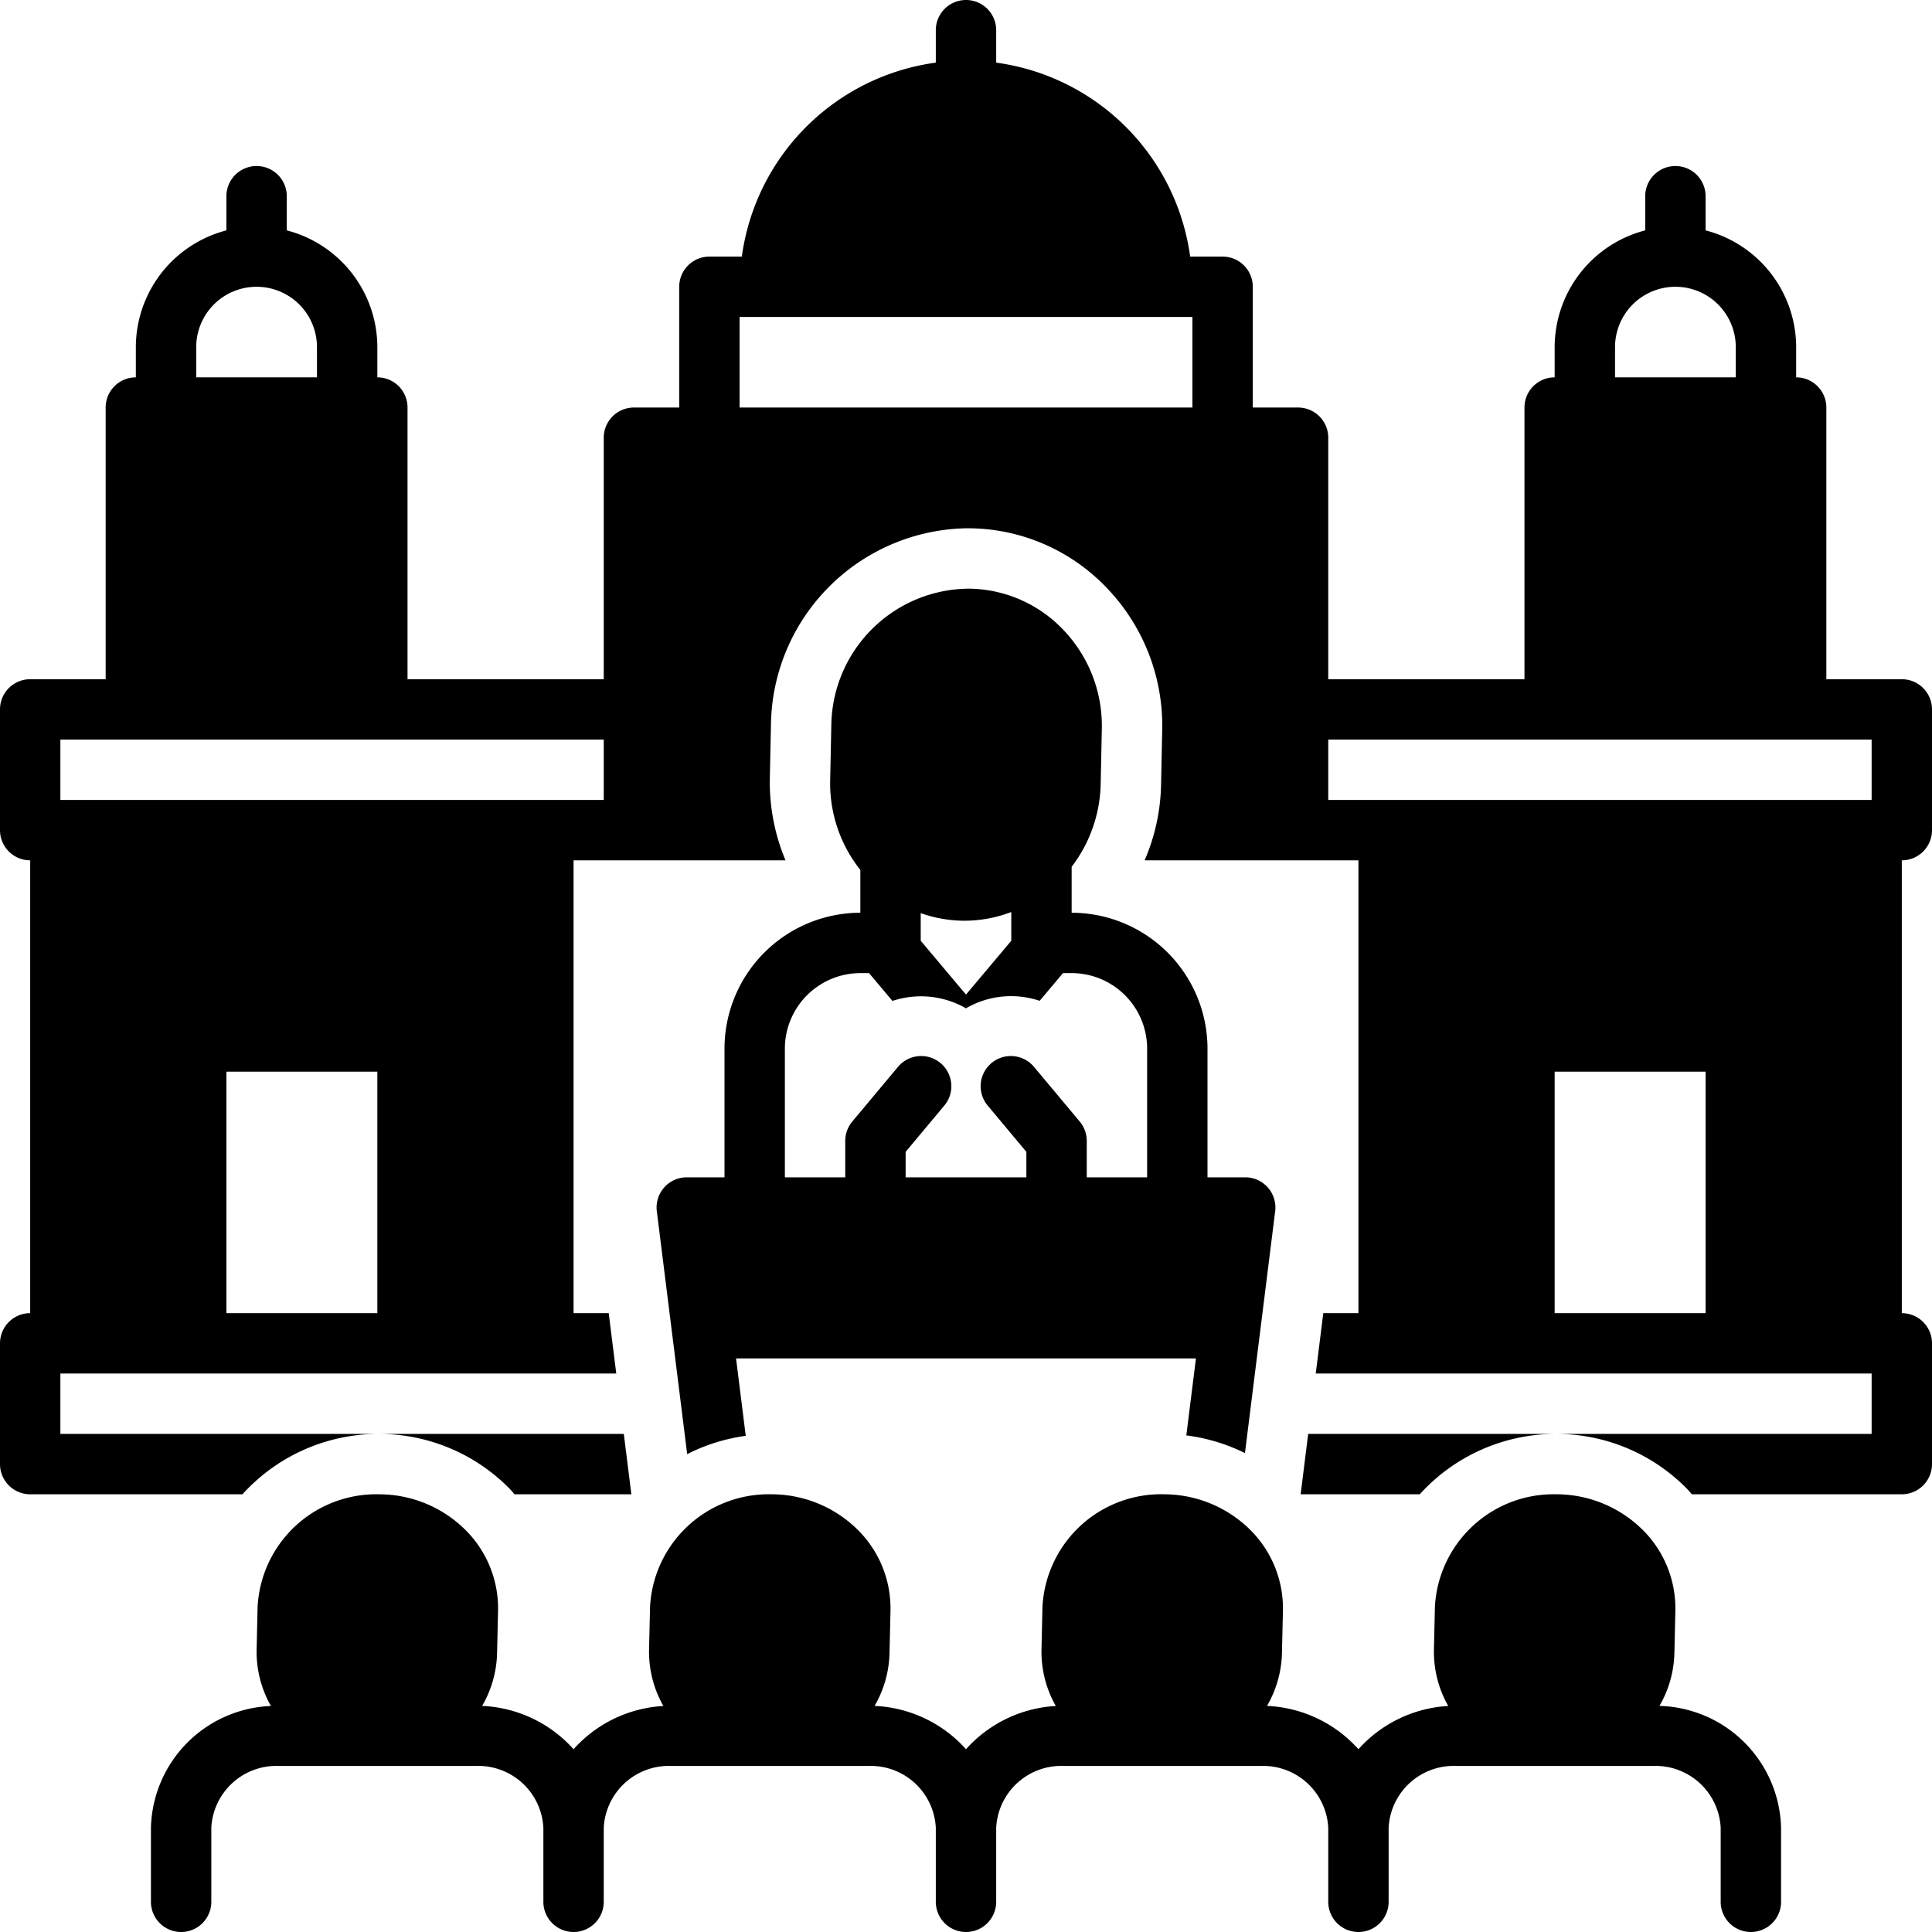
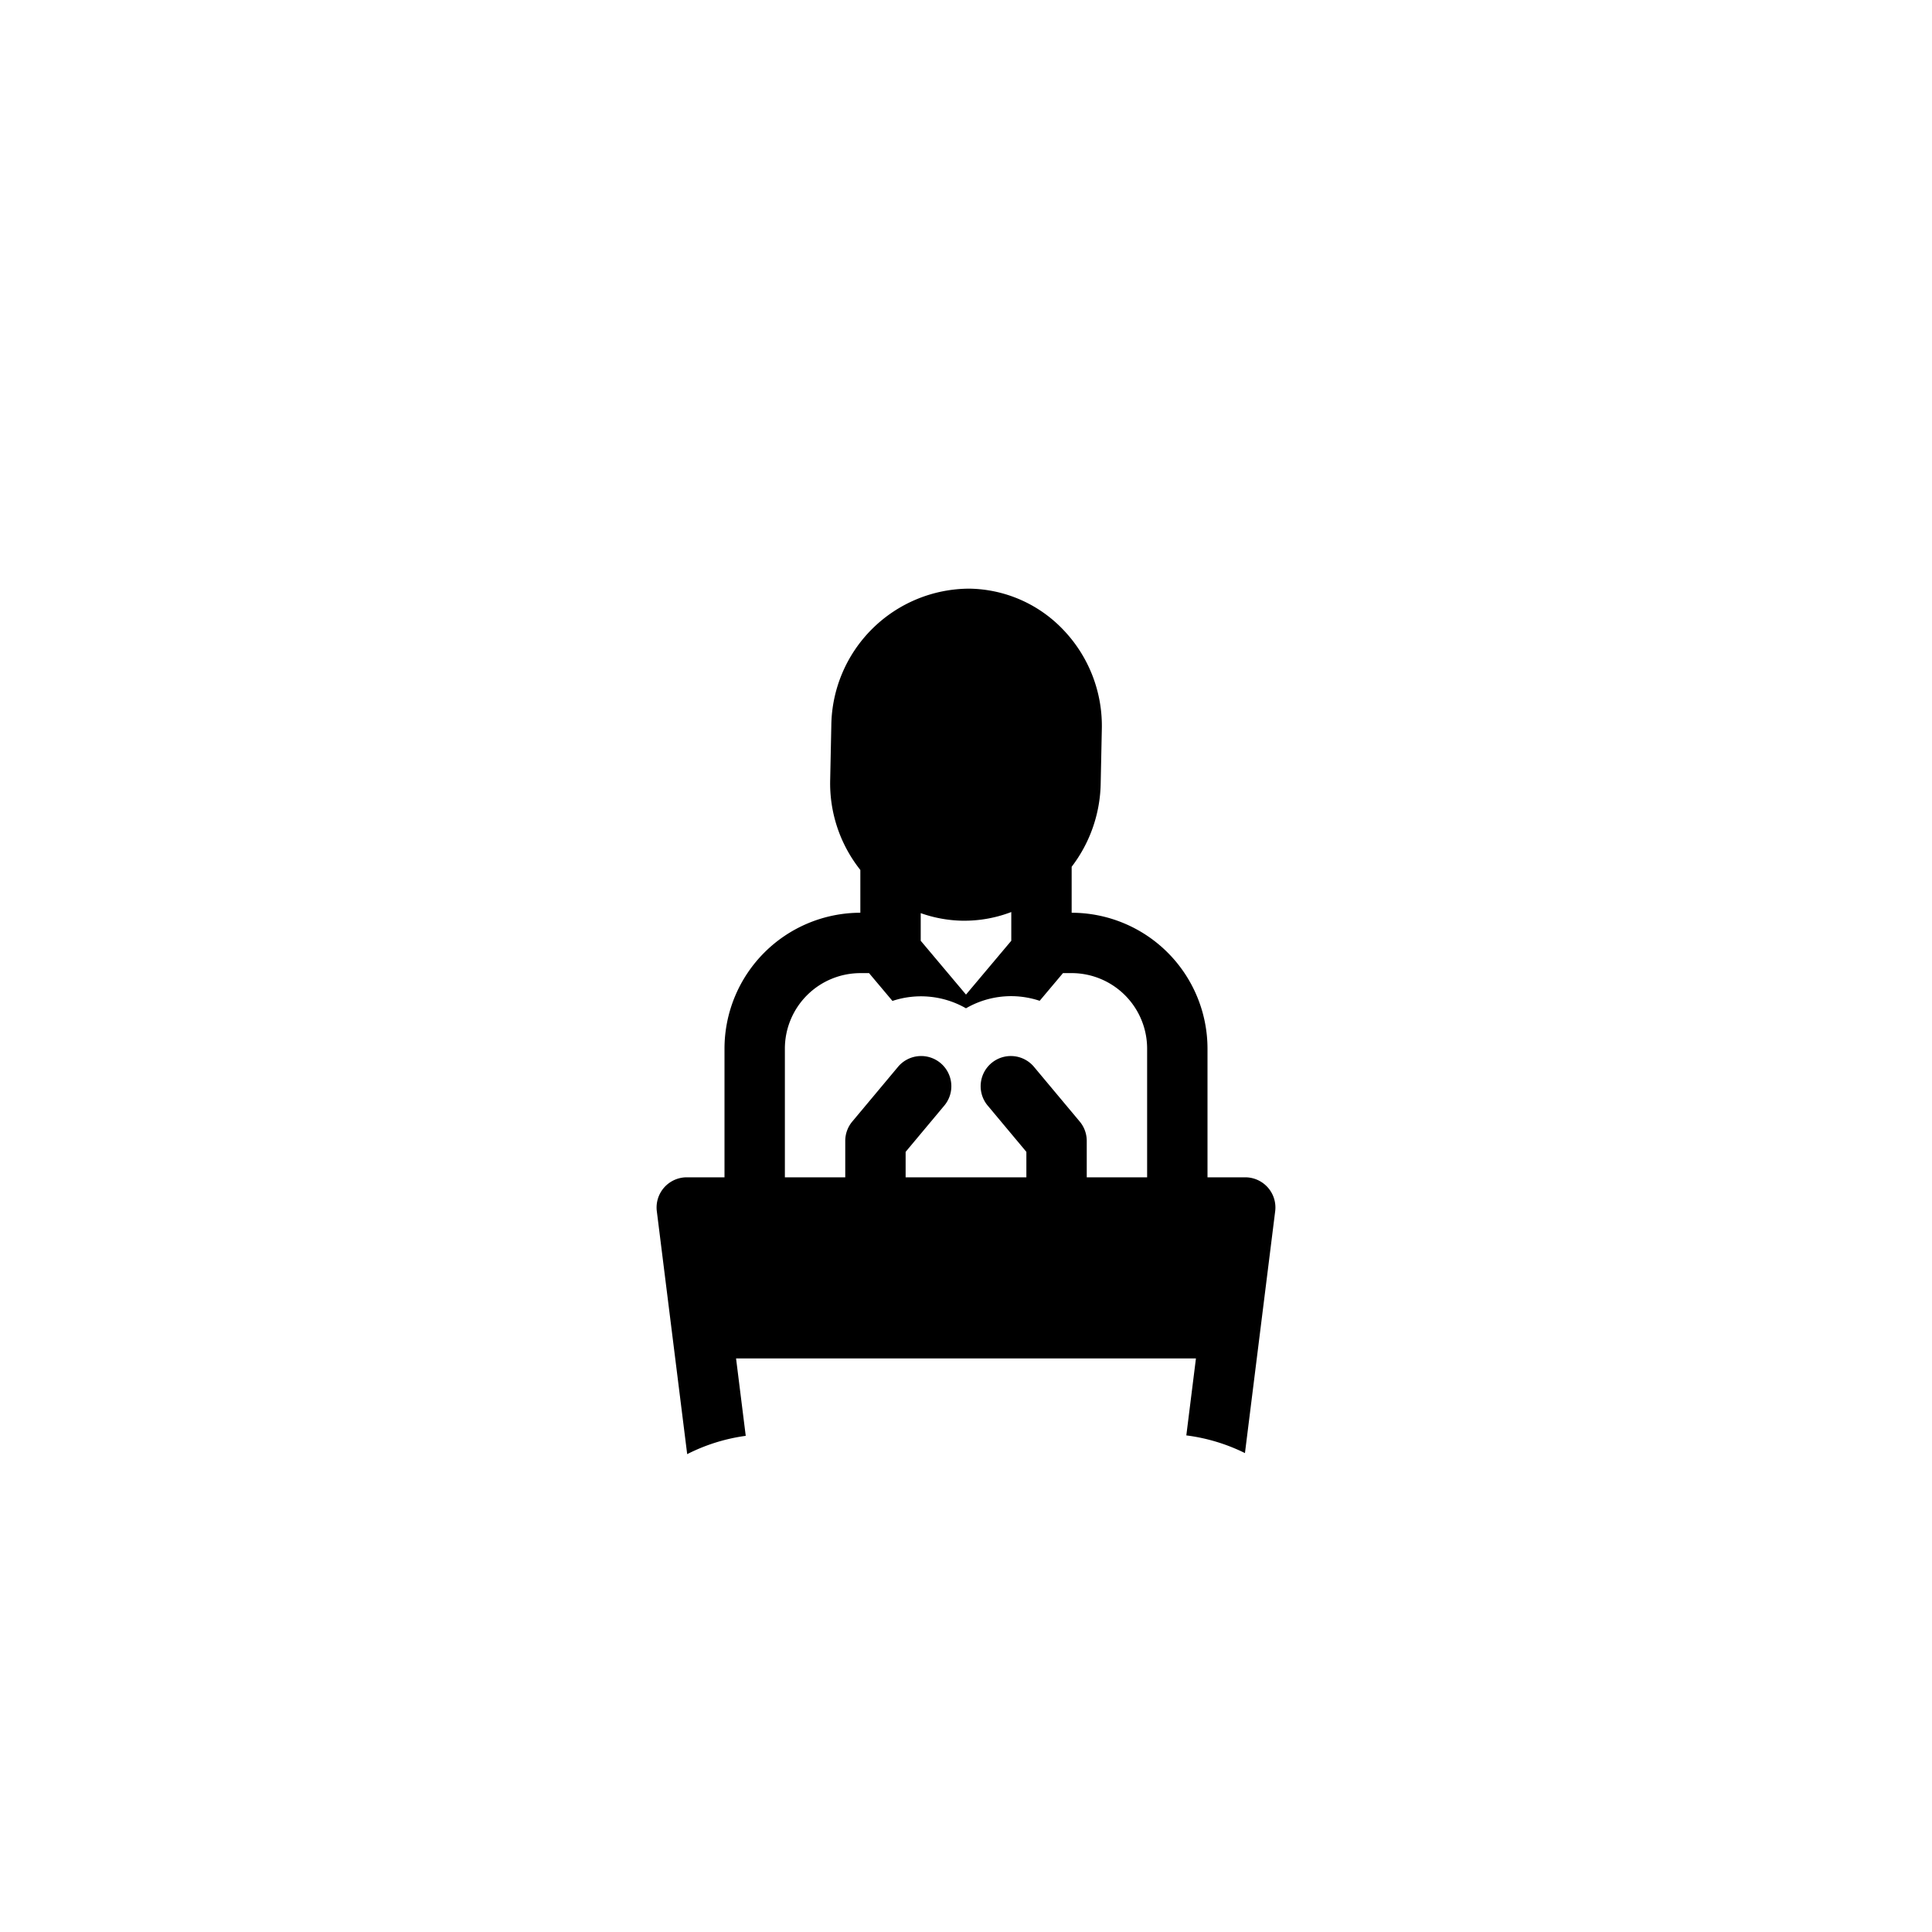
<svg xmlns="http://www.w3.org/2000/svg" data-name="Layer 1" id="Layer_1" viewBox="0 0 128 128">
  <title />
-   <path d="M86.171,99h7.891a12.168,12.168,0,0,1,9.017-4H86.671Z" />
-   <path d="M33.787,98.656c.107.111.2.23.302.344h7.74l-.5-4H25.079l.188.002A12.134,12.134,0,0,1,33.787,98.656Z" />
  <path d="M48,69.472V78H45.5a2,2,0,0,0-1.984,2.248l2.012,16.093a12.157,12.157,0,0,1,3.879-1.213L48.766,90H79.234l-.637,5.099a12.22,12.22,0,0,1,3.884,1.172L84.484,80.248A2,2,0,0,0,82.5,78H80V69.472a9.01,9.01,0,0,0-9-9V57.426a9.346,9.346,0,0,0,1.923-5.488l.075-3.6a9.203,9.203,0,0,0-2.576-6.637,8.748,8.748,0,0,0-6.207-2.701,9.173,9.173,0,0,0-9.138,9.061l-.075,3.6A9.221,9.221,0,0,0,57,57.637v2.835A9.01,9.01,0,0,0,48,69.472Zm13-8.975a8.735,8.735,0,0,0,2.784.503h.001c.041 0.0.081 0.0.122 0A8.711,8.711,0,0,0,67,60.424v1.904l-3,3.566-3-3.566Zm-3.423,3.975,1.55,1.842a6.002,6.002,0,0,1,4.872.488,5.965,5.965,0,0,1,3.534-.779,6.034,6.034,0,0,1,1.348.283l1.544-1.835H71a5.006,5.006,0,0,1,5,5V78H72V75.588a2.001,2.001,0,0,0-.466-1.283l-3-3.588a2,2,0,1,0-3.068,2.565L68,76.314V78H60V76.314l2.534-3.032a2,2,0,1,0-3.068-2.565l-3,3.588A2.001,2.001,0,0,0,56,75.588V78H52V69.472a5.006,5.006,0,0,1,5-5Z" />
-   <path d="M109.943,113.021a7.306,7.306,0,0,0,.99-3.5l.064-2.8a7.327,7.327,0,0,0-2.089-5.287,8.129,8.129,0,0,0-5.723-2.433C103.15,99,103.115,99,103.08,99a7.871,7.871,0,0,0-8.014,7.479L95.002,109.279a7.258,7.258,0,0,0,.948,3.747A8.632,8.632,0,0,0,90,115.89a8.636,8.636,0,0,0-6.057-2.869,7.306,7.306,0,0,0,.99-3.5l.064-2.8a7.327,7.327,0,0,0-2.089-5.287,8.129,8.129,0,0,0-5.723-2.433,7.871,7.871,0,0,0-8.12,7.479L69.002,109.279a7.258,7.258,0,0,0,.948,3.747A8.632,8.632,0,0,0,64,115.89a8.636,8.636,0,0,0-6.057-2.869,7.306,7.306,0,0,0,.99-3.5l.064-2.8a7.327,7.327,0,0,0-2.089-5.287,8.129,8.129,0,0,0-5.723-2.433C51.15,99,51.115,99,51.08,99a7.871,7.871,0,0,0-8.014,7.479L43.002,109.279a7.258,7.258,0,0,0,.948,3.747A8.632,8.632,0,0,0,38,115.89a8.636,8.636,0,0,0-6.057-2.869,7.306,7.306,0,0,0,.99-3.5l.064-2.8a7.327,7.327,0,0,0-2.089-5.287,8.129,8.129,0,0,0-5.723-2.433C25.15,99,25.115,99,25.08,99a7.871,7.871,0,0,0-8.014,7.479L17.002,109.279a7.258,7.258,0,0,0,.948,3.747A8.279,8.279,0,0,0,10,121.096V126a2,2,0,0,0,4,0v-4.904A4.317,4.317,0,0,1,18.5,117h13a4.317,4.317,0,0,1,4.5,4.096V126a2,2,0,0,0,4,0v-4.904A4.317,4.317,0,0,1,44.5,117h13a4.317,4.317,0,0,1,4.5,4.096V126a2,2,0,0,0,4,0v-4.904A4.317,4.317,0,0,1,70.5,117h13a4.317,4.317,0,0,1,4.5,4.096V126a2,2,0,0,0,4,0v-4.904A4.317,4.317,0,0,1,96.5,117h13a4.317,4.317,0,0,1,4.5,4.096V126a2,2,0,0,0,4,0v-4.904A8.284,8.284,0,0,0,109.943,113.021Z" />
-   <path d="M128,55V47a2,2,0,0,0-2-2h-5V27a2,2,0,0,0-2-2V23a8.007,8.007,0,0,0-6-7.737V13a2,2,0,0,0-4,0v2.263A8.007,8.007,0,0,0,103,23v2a2,2,0,0,0-2,2V45H88V29a2,2,0,0,0-2-2H83V19a2,2,0,0,0-2-2H78.851A15.01,15.01,0,0,0,66,4.149V2a2,2,0,0,0-4,0V4.149A15.01,15.01,0,0,0,49.149,17H47a2,2,0,0,0-2,2v8H42a2,2,0,0,0-2,2V45H27V27a2,2,0,0,0-2-2V23a8.007,8.007,0,0,0-6-7.737V13a2,2,0,0,0-4,0v2.263A8.007,8.007,0,0,0,9,23v2a2,2,0,0,0-2,2V45H2a2,2,0,0,0-2,2v8a2,2,0,0,0,2,2V87a2,2,0,0,0-2,2v8a2,2,0,0,0,2,2H16.063a12.168,12.168,0,0,1,9.017-4H4V91H40.829l-.5-4H38V57H52.043a13.387,13.387,0,0,1-1.04-5.421l.075-3.601A13.193,13.193,0,0,1,64.061,34.999l.226.002a12.712,12.712,0,0,1,9.013,3.922,13.174,13.174,0,0,1,3.698,9.498l-.075,3.601A13.28,13.28,0,0,1,75.834,57H90V87H87.671l-.5,4H124v4H103.079l.188.002a12.134,12.134,0,0,1,8.52,3.654c.107.111.2.23.302.344H126a2,2,0,0,0,2-2V89a2,2,0,0,0-2-2V57A2,2,0,0,0,128,55ZM13,23a4,4,0,0,1,8,0v2H13ZM25,87H15V71H25ZM40,53H4V49H40ZM79,27H49V21H79Zm28-4a4,4,0,0,1,8,0v2h-8Zm6,64H103V71h10Zm11-34H88V49h36Z" />
</svg>